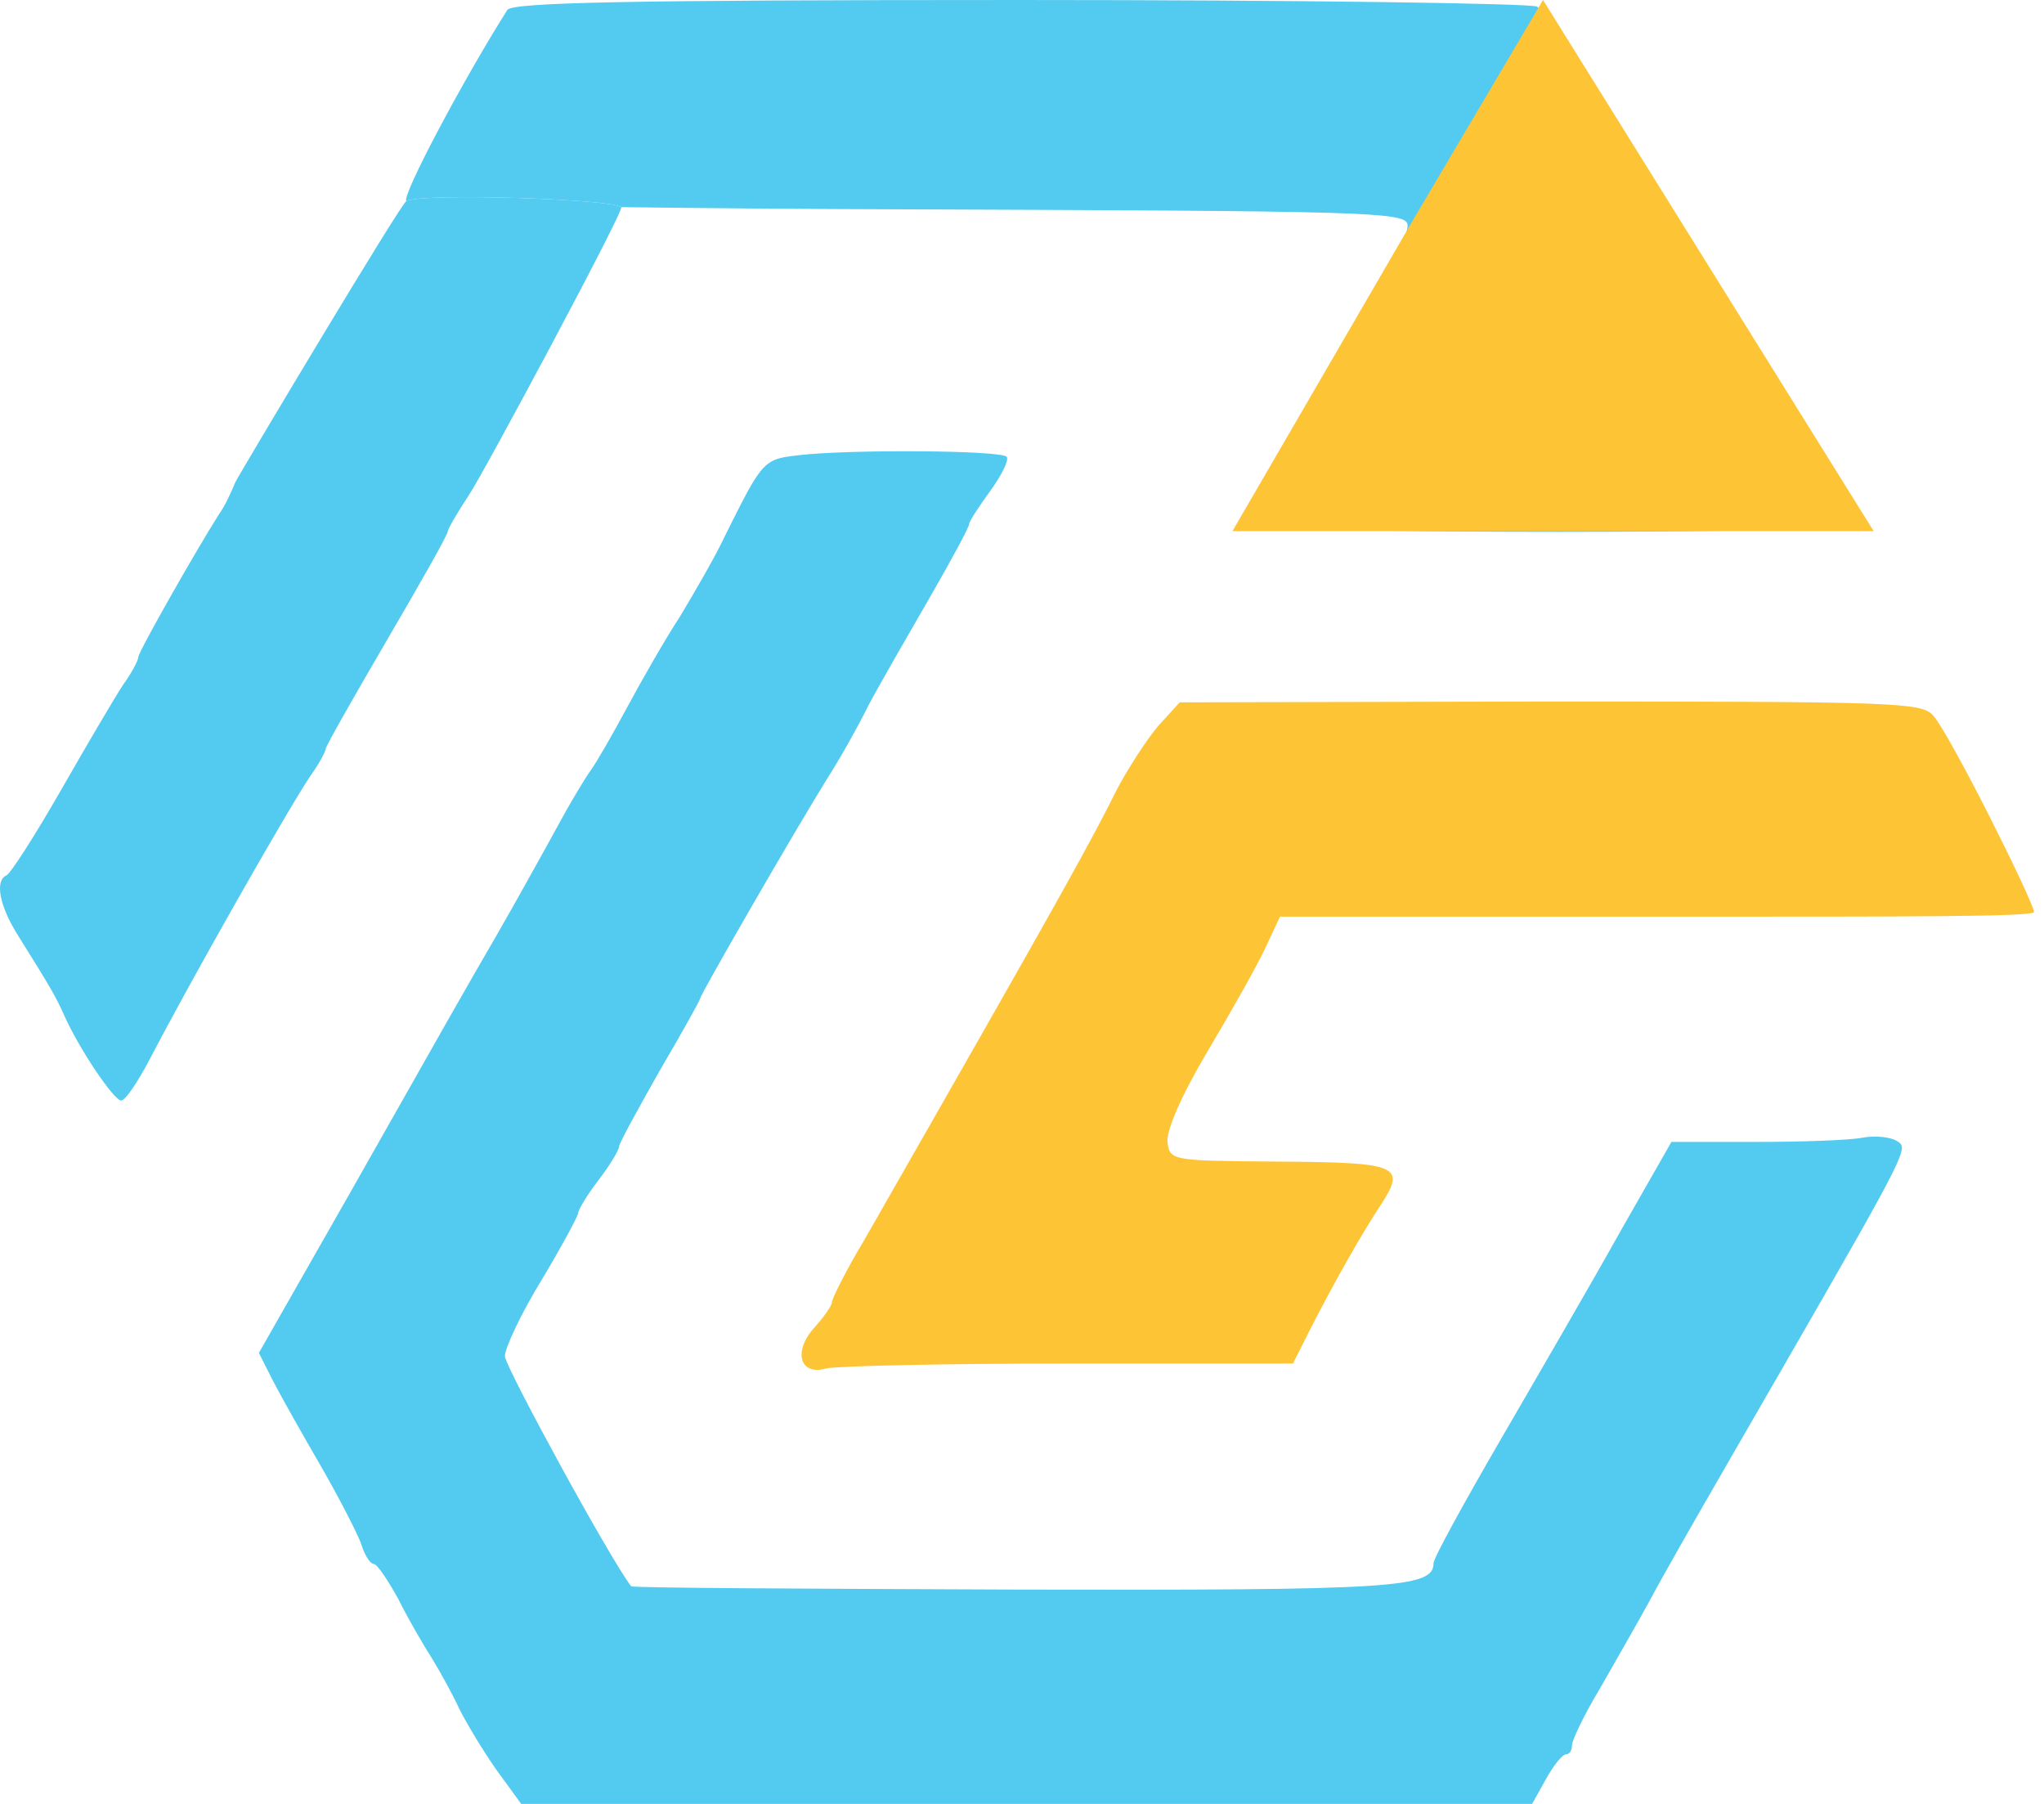
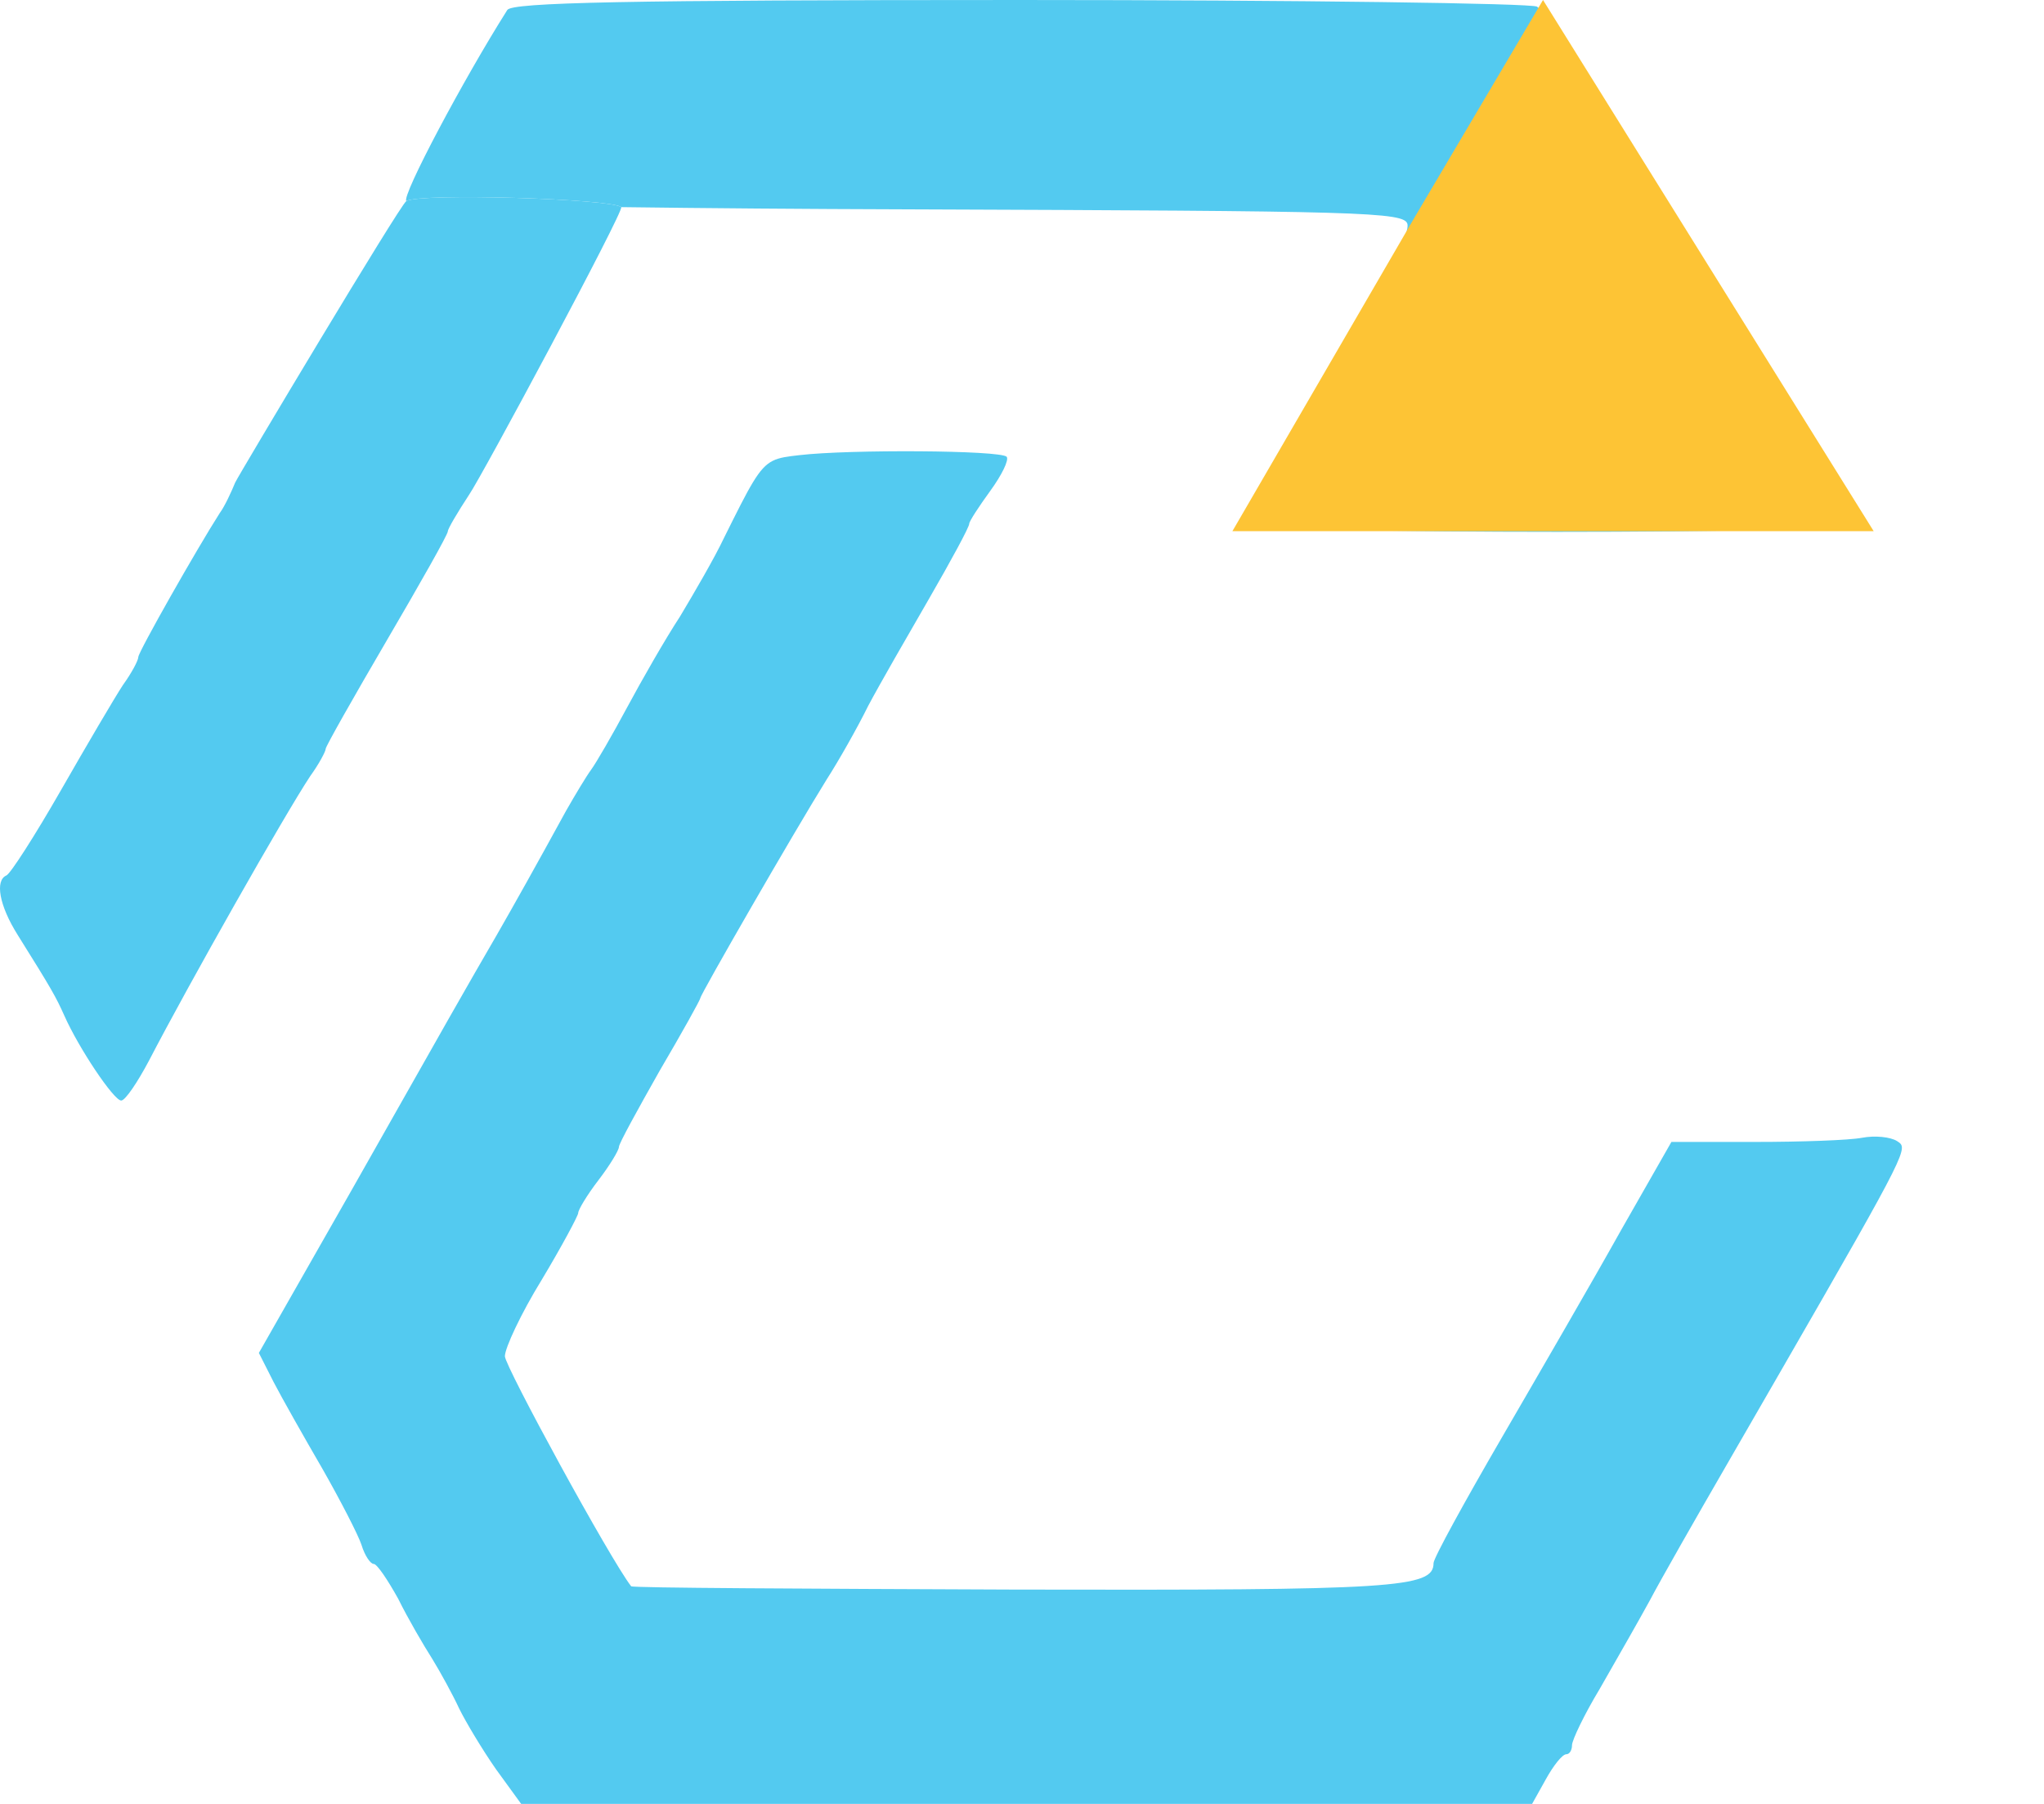
<svg xmlns="http://www.w3.org/2000/svg" width="102" height="90" viewBox="0 0 102 90" fill="none">
-   <path d="M57.815 36.197C57.246 36.858 56.311 38.303 55.742 39.376C54.401 42.06 53.181 44.289 43.1 61.917C42.205 63.404 41.514 64.807 41.514 64.972C41.514 65.138 41.108 65.716 40.66 66.211C39.563 67.408 39.888 68.647 41.23 68.275C41.717 68.151 47.165 68.028 53.344 68.028H64.522L65.417 66.252C66.555 64.023 67.978 61.505 68.913 60.101C70.173 58.16 69.807 57.995 63.831 57.954C58.506 57.913 58.384 57.913 58.262 57.005C58.181 56.427 58.953 54.651 60.254 52.463C61.433 50.482 62.734 48.17 63.14 47.303L63.872 45.734H82.978C94.97 45.734 101.5 45.748 101.5 45.5C101.5 45.046 97.368 36.734 96.474 35.702C95.905 35.041 94.563 35 77.368 35L58.872 35.041L57.815 36.197Z" fill="#FDC435" />
  <path fill-rule="evenodd" clip-rule="evenodd" d="M20.276 10.032C21.008 9.619 30.553 9.921 31 10.334C31.163 10.499 24.016 23.821 23.406 24.688C22.837 25.555 22.349 26.381 22.349 26.505C22.349 26.67 20.967 29.106 19.3 31.954C17.634 34.803 16.252 37.239 16.252 37.362C16.252 37.486 15.926 38.106 15.479 38.725C14.219 40.624 9.422 49.087 7.43 52.927C6.861 54 6.252 54.908 6.048 54.908C5.682 54.908 3.934 52.307 3.203 50.656C2.796 49.748 2.593 49.376 0.886 46.651C-0.049 45.165 -0.253 43.927 0.317 43.679C0.52 43.596 1.739 41.697 3.04 39.427C4.341 37.156 5.723 34.803 6.13 34.184C6.577 33.564 6.902 32.945 6.902 32.78C6.902 32.532 9.829 27.372 10.967 25.596C11.211 25.266 11.536 24.564 11.739 24.069C11.983 23.573 19.951 10.239 20.276 10.032ZM38.561 22.992C38.902 22.82 39.307 22.775 39.91 22.706C42.39 22.418 49.91 22.459 50.236 22.789C50.358 22.954 49.992 23.697 49.423 24.482C48.853 25.266 48.366 26.009 48.366 26.133C48.366 26.298 47.471 27.95 46.374 29.849C45.276 31.748 43.894 34.142 43.325 35.216C42.797 36.289 41.862 37.941 41.252 38.89C39.585 41.574 34.951 49.624 34.951 49.789C34.951 49.872 34.057 51.482 32.918 53.422C31.821 55.362 30.886 57.055 30.886 57.22C30.886 57.385 30.439 58.129 29.87 58.872C29.3 59.615 28.853 60.358 28.853 60.523C28.853 60.647 28.04 62.174 27.024 63.867C26.008 65.518 25.195 67.252 25.195 67.665C25.195 68.161 30.439 77.78 31.496 79.142C31.536 79.225 40.154 79.266 50.683 79.307C69.667 79.349 71.537 79.225 71.537 77.986C71.537 77.739 73.081 74.931 74.951 71.711C76.821 68.491 79.504 63.867 80.886 61.39L83.407 56.973H87.594C89.87 56.973 92.268 56.89 92.919 56.766C93.569 56.642 94.342 56.725 94.667 56.931C94.737 56.979 94.801 57.016 94.846 57.07C95.189 57.485 94.374 58.86 86.171 73.073C84.667 75.674 82.919 78.73 82.309 79.885C81.779 80.854 80.851 82.476 80.136 83.725C80.028 83.913 79.925 84.094 79.829 84.262C79.057 85.541 78.447 86.821 78.447 87.069C78.447 87.317 78.325 87.523 78.163 87.523C77.959 87.523 77.512 88.101 77.146 88.762L76.455 90H26.008L24.748 88.266C24.057 87.275 23.244 85.913 22.918 85.252C22.593 84.55 21.983 83.436 21.577 82.775C21.13 82.073 20.357 80.752 19.869 79.762C19.341 78.812 18.813 78.028 18.65 78.028C18.487 78.028 18.203 77.615 18.04 77.078C17.878 76.583 16.983 74.849 16.089 73.28C15.154 71.67 14.056 69.729 13.65 68.945L12.918 67.5L17.552 59.367C22.268 51.028 23.325 49.17 24.788 46.651C25.642 45.165 26.821 43.06 28.244 40.459C28.691 39.674 29.26 38.725 29.504 38.395C29.748 38.064 30.561 36.661 31.292 35.298C32.024 33.936 33.203 31.872 33.935 30.757C34.626 29.601 35.642 27.867 36.13 26.835C37.437 24.207 37.868 23.34 38.561 22.992Z" fill="#53CAF0" />
  <path d="M25.317 0.496C23.122 3.963 20.032 9.784 20.276 10.032C21.008 9.619 30.553 9.921 31 10.334C35.084 10.388 40.044 10.429 45.358 10.445C67.959 10.528 70.114 10.569 70.236 11.188C70.317 11.601 69.585 13.129 68.691 14.656C67.756 16.225 66.821 17.876 66.618 18.33C66.374 18.826 65.967 19.651 65.642 20.188C65.358 20.766 61.919 25.968 62 26.133C62.325 26.67 93.167 26.67 93.167 26.133C91.667 23.5 88.358 19.445 87.667 18.33C86.976 17.257 86.667 16.706 86.667 16.5C86.667 16.335 85.858 15.156 85.167 14.248C84.516 13.298 83.732 12.674 83.732 12.551C83.732 12.385 82.959 10.941 81.984 9.33C81.008 7.72 80.114 6.11 79.951 5.78C79.789 5.45 79.301 4.583 78.854 3.922C78.406 3.22 77.837 2.229 77.634 1.651C77.39 1.115 76.943 0.496 76.699 0.33C76.415 0.165 64.829 9.15527e-05 50.927 9.15527e-05C31.13 9.15527e-05 25.561 0.124 25.317 0.496Z" fill="#53CAF0" />
  <path d="M70.5 11L77 0L93.5 26.5H61.5L70.5 11Z" fill="#FDC435" />
</svg>